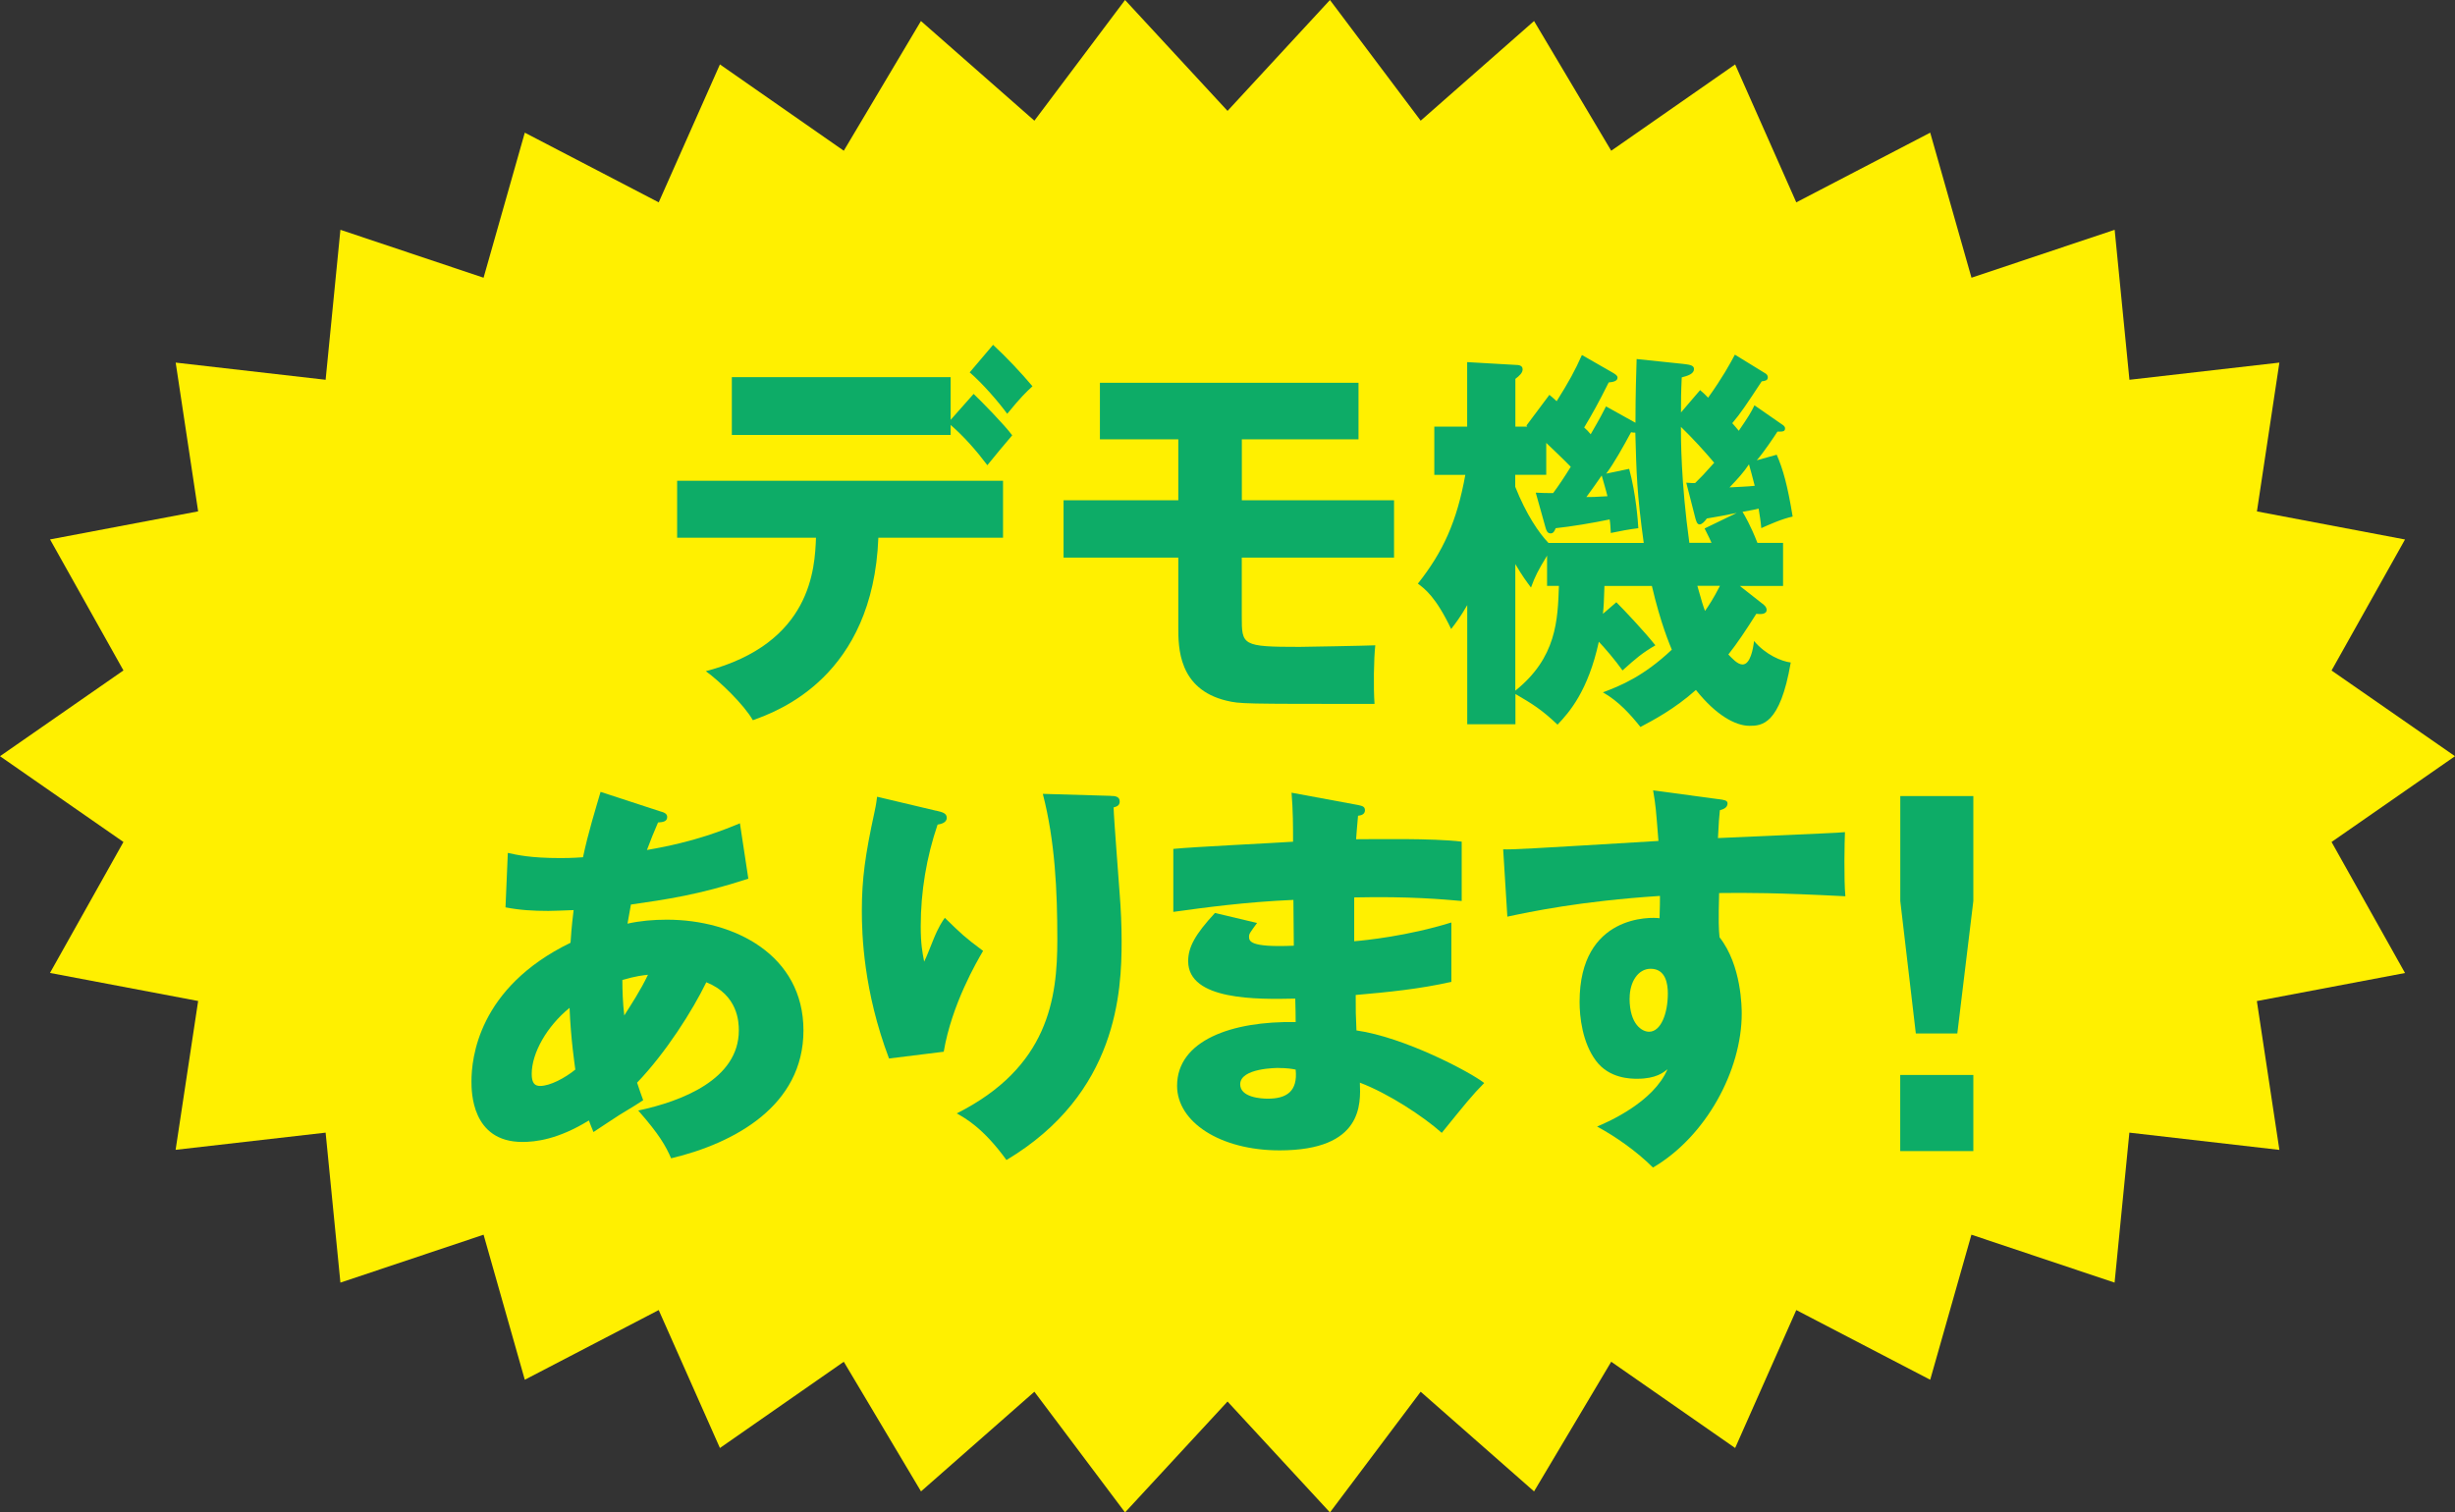
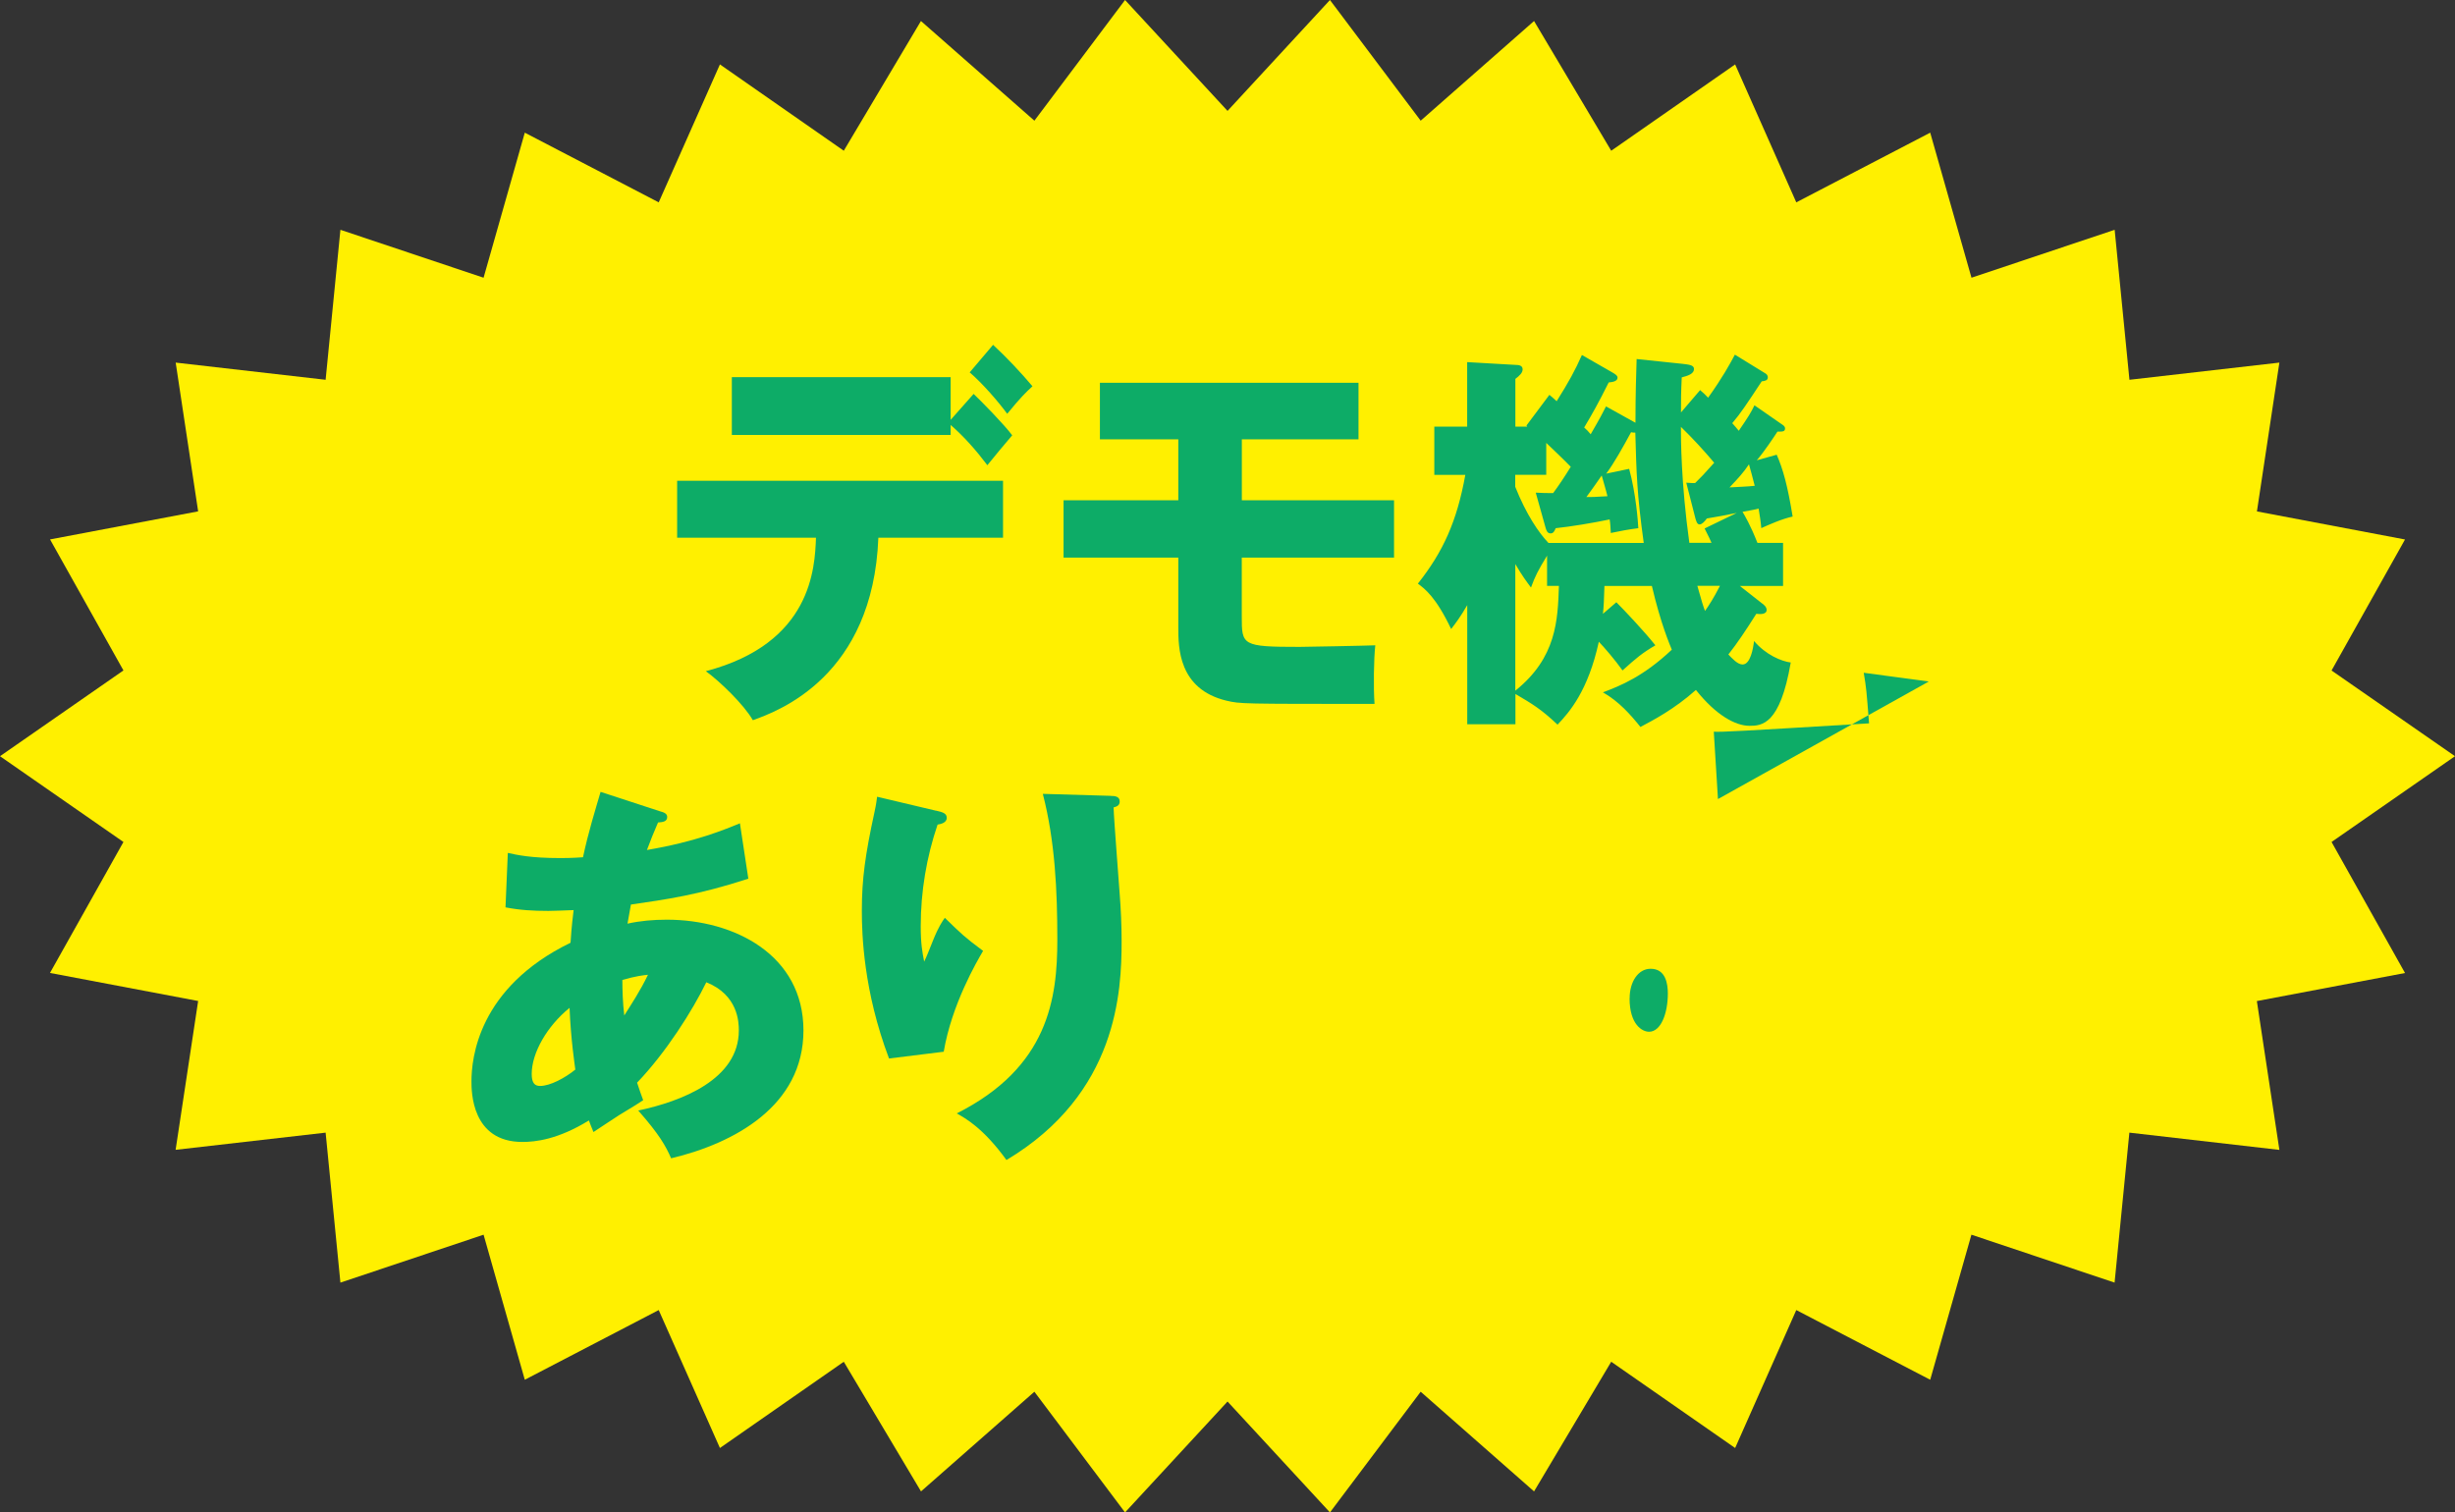
<svg xmlns="http://www.w3.org/2000/svg" id="a" width="358.57" height="220.94" viewBox="0 0 358.57 220.94">
  <rect x="0" y="0" width="358.57" height="220.94" fill="#333333" stroke="none" />
  <defs>
    <style>.b{fill:#fff000;}.c{fill:none;}.d{fill:#0dac67;}</style>
  </defs>
  <polygon class="b" points="358.57 110.47 340.54 123 351.27 142.14 329.63 146.24 332.92 167.98 311.01 165.46 308.85 187.37 287.94 180.37 281.92 201.56 262.36 191.38 253.43 211.53 235.33 198.93 224.06 217.87 207.5 203.31 194.25 220.94 179.29 204.74 164.32 220.94 151.08 203.31 134.52 217.87 123.24 198.93 105.15 211.53 96.21 191.38 76.65 201.56 70.63 180.37 49.72 187.37 47.56 165.46 25.65 167.97 28.94 146.23 7.3 142.13 18.03 123 0 110.47 18.03 97.94 7.31 78.8 28.94 74.7 25.66 52.97 47.56 55.48 49.72 33.57 70.63 40.57 76.65 19.38 96.21 29.56 105.15 9.41 123.24 22.02 134.51 3.07 151.08 17.63 164.32 0 179.29 16.2 194.25 0 207.5 17.63 224.06 3.07 235.33 22.02 253.43 9.41 262.36 29.56 281.92 19.38 287.95 40.57 308.86 33.57 311.02 55.48 332.92 52.97 329.64 74.71 351.27 78.81 340.54 97.95 358.57 110.47" />
  <rect class="c" x=".91" y=".47" width="356.76" height="220" />
  <path class="d" d="m98.9,78.55v-8.32h47.6v8.32h-18.21c-.78,20.25-14.58,25.32-18.33,26.66-1.34-2.33-4.86-5.7-6.87-7.16,15.48-4.07,15.92-15.07,16.09-19.5h-20.28Zm43.3-21.01c1.17,1.11,4.47,4.48,5.64,6.05-.61.7-3.13,3.72-3.63,4.37-1.62-2.15-3.41-4.19-5.36-5.88v1.46h-31.96v-8.44h31.96v6.23l3.35-3.78Zm2.85-7.16c1.96,1.8,4.19,4.19,5.75,6.05-.95.87-1.68,1.57-3.69,4.02-1.28-1.75-3.58-4.42-5.48-6.05l3.41-4.02Z" />
  <path class="d" d="m181.37,73.08h22.24v8.38h-22.24v8.56c0,4.25,0,4.48,8.44,4.48.67,0,9.78-.17,11.06-.23-.22,1.98-.28,6.23-.11,8.56-19.44,0-19.61,0-21.62-.47-7.04-1.69-7.04-7.8-7.04-10.71v-10.19h-16.76v-8.38h16.76v-8.9h-11.45v-8.26h37.77v8.26h-17.04v8.9Z" />
  <path class="d" d="m259.48,66.38c.95,2.15,1.62,4.6,2.35,9.08-1.62.35-3.52,1.22-4.58,1.69-.11-1.22-.22-1.75-.39-2.85-.45.12-1.01.23-2.35.47.34.58,1.12,1.86,2.18,4.54h3.74v6.29h-6.31l3.18,2.5c.34.23.73.58.73.99,0,.7-.95.64-1.51.58-1.51,2.39-2.79,4.31-4.08,5.94.56.58,1.34,1.46,2.07,1.46,1.17,0,1.56-2.39,1.68-3.43,1.73,2.04,4.02,2.97,5.36,3.14-1.56,9.14-4.25,9.25-6.03,9.25-2.01,0-4.86-1.51-7.82-5.24-3.13,2.79-6.15,4.37-8.1,5.41-1.45-1.8-3.13-3.72-5.48-5.06,2.63-.99,5.92-2.33,10.06-6.23-.28-.7-1.62-3.78-2.91-9.31h-6.93c-.06,1.98-.11,3.14-.22,4.07l1.96-1.69c1.12,1.11,4.13,4.31,5.7,6.29-1.9,1.11-2.79,1.86-4.8,3.67-1.12-1.57-2.57-3.26-3.46-4.19-1.56,7.16-4.3,10.3-6.03,12.11-2.4-2.27-3.69-3.03-6.15-4.48v4.42h-7.04v-17.4c-1.01,1.75-1.68,2.62-2.35,3.49-2.24-4.71-3.86-5.88-4.86-6.63,3.69-4.66,5.7-9.08,6.93-15.89h-4.53v-7.04h4.8v-9.43l7.15.41c.34,0,.95.06.95.64,0,.52-.45.93-1.06,1.4v6.98h1.73l-.11-.17,3.35-4.48c.56.47.67.58,1.06.93,1.79-2.85,2.68-4.48,3.69-6.75l4.36,2.5c.61.35.84.52.84.81,0,.47-.56.64-1.29.7-1.51,3.03-2.4,4.6-3.58,6.58.28.23.73.7.95.99,1.45-2.5,1.73-3.08,2.24-4.07l4.3,2.39c0-4.37.11-7.1.17-9.31l6.7.7c.95.12,1.68.17,1.68.76,0,.7-.89.99-1.79,1.22-.11,2.21-.11,3.43-.11,5.12l2.79-3.26c.5.41.84.76,1.17,1.11,2.12-2.97,3.13-4.83,3.91-6.29l4.36,2.68c.22.12.45.29.45.64,0,.47-.45.52-.89.58-2.23,3.38-3.07,4.66-4.3,6.11.5.58.67.76.95,1.11,1.4-2.04,1.79-2.68,2.29-3.72l4.02,2.79c.28.17.45.35.45.58,0,.47-.39.47-.78.47h-.33c-.45.7-1.96,2.97-3.02,4.19l2.91-.81Zm-35.14,5.59c.89.06,1.73.06,2.51.06.78-1.05,1.68-2.39,2.57-3.84-1.01-1.05-2.91-2.85-3.58-3.49v4.66h-4.53v1.75c1.62,4.07,3.46,6.75,4.86,8.21h13.91c-1.01-7.33-1.06-10.13-1.23-16.12-.22,0-.39,0-.62-.06-1.17,2.15-2.46,4.48-3.63,6.05l3.35-.7c1.01,3.72,1.29,7.74,1.34,8.67-1.4.17-2.63.41-4.02.7-.06-.93-.06-1.34-.17-1.98-2.46.52-5.7,1.05-7.88,1.28-.17.41-.34.76-.73.76-.5,0-.61-.41-.73-.76l-1.45-5.18Zm-3.02,28.93c6.03-4.83,6.2-10.3,6.37-15.31h-1.73v-4.42c-1.34,2.21-1.73,2.97-2.35,4.66-.73-.99-1.23-1.63-2.29-3.43v18.51Zm10.39-28.29c.84,0,1.06,0,3.07-.12-.11-.52-.73-2.62-.84-3.03-.73,1.05-1.62,2.33-2.23,3.14Zm14.58-2.1c.73.06.95.06,1.29.06.89-.87,1.29-1.28,2.79-2.97-1.51-1.8-3.24-3.67-4.86-5.24,0,1.69,0,8.03,1.23,16.94h3.24c-.22-.52-.34-.76-1.01-2.1l4.69-2.27c-.73.17-3.58.7-4.36.81-.34.47-.73.87-1.06.87-.39,0-.5-.52-.61-.87l-1.34-5.24Zm1.62,15.07c.61,2.21.89,3.08,1.12,3.67.56-.81,1.23-1.8,2.18-3.67h-3.3Zm4.69-14.38c1.06-.06,2.68-.12,3.69-.23-.34-1.28-.56-2.21-.84-3.14-.78,1.16-1.51,1.98-2.85,3.38Z" />
  <path class="d" d="m74.14,124.59c1.34.29,3.3.76,7.71.76.33,0,1.73,0,3.3-.12.78-3.67,1.79-6.87,2.57-9.55l8.72,2.85c.45.12,1.01.29,1.01.81,0,.7-.67.76-1.34.81-.67,1.57-1.06,2.5-1.62,4.02,7.21-1.22,11.45-3.03,13.58-3.9l1.23,8.09c-7.32,2.39-12.01,3.03-17.15,3.78-.06.47-.45,2.39-.5,2.79,1.84-.41,3.74-.58,5.75-.58,9.89,0,19.95,5.18,19.95,16.18s-10.06,16.47-19.33,18.68c-.78-1.8-1.73-3.49-4.8-6.98,6.31-1.34,14.69-4.54,14.69-11.7,0-1.22-.11-5.18-4.75-7.04-2.01,4.13-5.87,10.24-10.11,14.67.39,1.16.56,1.69.89,2.56-.78.52-1.06.7-3.46,2.15-.22.12-3.18,2.1-3.8,2.5-.39-.93-.45-1.11-.67-1.69-4.53,2.79-7.82,3.14-9.72,3.14-7.43,0-7.43-7.39-7.43-8.85,0-3.32.95-13.68,14.47-20.25.17-2.68.34-3.72.45-4.77-1.79.06-2.85.12-3.69.12-2.29,0-4.19-.12-6.26-.52l.34-7.97Zm9.05,22.64c-3.3,2.68-5.53,6.58-5.53,9.66,0,1.4.5,1.75,1.23,1.75,1.45,0,3.63-1.16,5.14-2.39-.06-.52-.67-4.48-.84-9.02Zm7.99,1.11c.95-1.51,2.35-3.61,3.46-5.94-.61.06-1.73.17-3.74.76,0,1.34.06,3.43.28,5.18Z" />
  <path class="d" d="m136.72,118.42c1.01.23,1.56.41,1.56,1.05,0,.76-.95.93-1.34.99-1.62,4.77-2.46,9.78-2.46,14.84,0,2.56.22,3.72.5,5.18.45-.93.61-1.4,1.29-3.08.84-2.1,1.4-2.85,1.73-3.32,2.46,2.39,2.85,2.79,5.59,4.83-.89,1.51-4.58,7.8-5.75,14.73l-7.99.99c-3.74-9.89-3.97-18.16-3.97-21.59,0-4.66.5-8.21,1.84-14.38.28-1.28.28-1.57.39-2.27l8.6,2.04Zm25.53-2.15c.56,0,1.29.06,1.29.81,0,.64-.5.76-.89.87.06,2.04.78,10.88.89,12.69.17,2.1.28,4.54.28,6.81,0,7.33-.56,22.29-16.82,32.01-3.41-4.71-6.03-6.11-7.26-6.81,13.41-6.75,14.69-16.82,14.69-25.38,0-7.16-.33-14.38-2.12-21.3l9.95.29Z" />
-   <path class="d" d="m198.35,117.6c.5.12,1.01.17,1.01.76,0,.64-.61.76-1.01.81-.22,2.27-.22,2.79-.28,3.43,2.57,0,11.23-.17,15.42.35v8.67c-2.68-.23-7.54-.7-15.7-.52v6.4c1.56-.12,7.82-.76,14.19-2.74v8.67c-4.58,1.05-9.28,1.51-13.97,1.92,0,2.5,0,2.74.11,5.18,6.98.99,16.59,6.05,18.66,7.68-1.79,1.8-2.79,3.08-6.2,7.28-2.74-2.44-7.82-5.76-11.96-7.33.11,3.03.5,9.89-11.73,9.89-8.66,0-14.97-4.13-14.97-9.43,0-6.63,7.99-9.49,17.32-9.31q0-1.34-.06-3.43c-5.53.12-15.64.29-15.64-5.47,0-2.04,1.01-3.9,3.91-7.04l6.15,1.46c-1.01,1.4-1.17,1.57-1.17,1.98,0,.64,0,1.63,6.54,1.34,0-1.05-.06-5.76-.06-6.69-6.87.29-12.91,1.11-17.54,1.75v-9.2c2.74-.29,14.97-.87,17.49-1.05,0-2.21,0-4.48-.22-7.16l9.72,1.8Zm-11.57,38.41c-.28,0-5.64,0-5.64,2.39,0,1.92,3.07,2.1,4.02,2.1,2.74,0,4.41-1.05,4.08-4.25-.56-.12-1.34-.23-2.46-.23Z" />
-   <path class="d" d="m250.92,116.73c.89.12,1.4.17,1.4.64,0,.64-.67.87-1.12.99-.11,1.05-.17,1.75-.28,4.07,15.76-.7,17.49-.76,18.55-.87-.06,1.22-.17,6.98.06,9.37-10.11-.52-14.36-.52-18.44-.47-.11,4.19-.06,5.24.06,6.46,3.24,4.13,3.24,10.36,3.24,11.17,0,8.26-5.2,17.93-12.96,22.47-2.4-2.39-5.48-4.54-8.16-5.99,1.68-.7,8.27-3.61,10.28-8.38-.56.47-1.68,1.4-4.41,1.4-.89,0-4.08,0-6.03-2.62-2.01-2.68-2.4-6.46-2.4-8.61,0-12.8,10.5-12.4,11.68-12.22.06-1.86.06-2.39.06-3.26-11.68.76-19,2.33-22.29,3.03l-.61-9.84c1.28.06,3.41-.06,22.68-1.22-.39-4.89-.39-5.06-.78-7.39l9.5,1.28Zm-12.91,29.1c0,3.84,1.84,4.89,2.85,4.89,1.73,0,2.74-2.68,2.74-5.59,0-1.34-.28-3.61-2.51-3.61-1.84,0-3.07,1.92-3.07,4.31Z" />
-   <path class="d" d="m288.22,116.29v15.33l-2.34,19.35h-6.06l-2.27-19.35v-15.33h10.68Zm-10.68,40.74h10.68v11.12h-10.68v-11.12Z" />
+   <path class="d" d="m250.92,116.73l-.61-9.84c1.28.06,3.41-.06,22.68-1.22-.39-4.89-.39-5.06-.78-7.39l9.5,1.28Zm-12.91,29.1c0,3.84,1.84,4.89,2.85,4.89,1.73,0,2.74-2.68,2.74-5.59,0-1.34-.28-3.61-2.51-3.61-1.84,0-3.07,1.92-3.07,4.31Z" />
</svg>